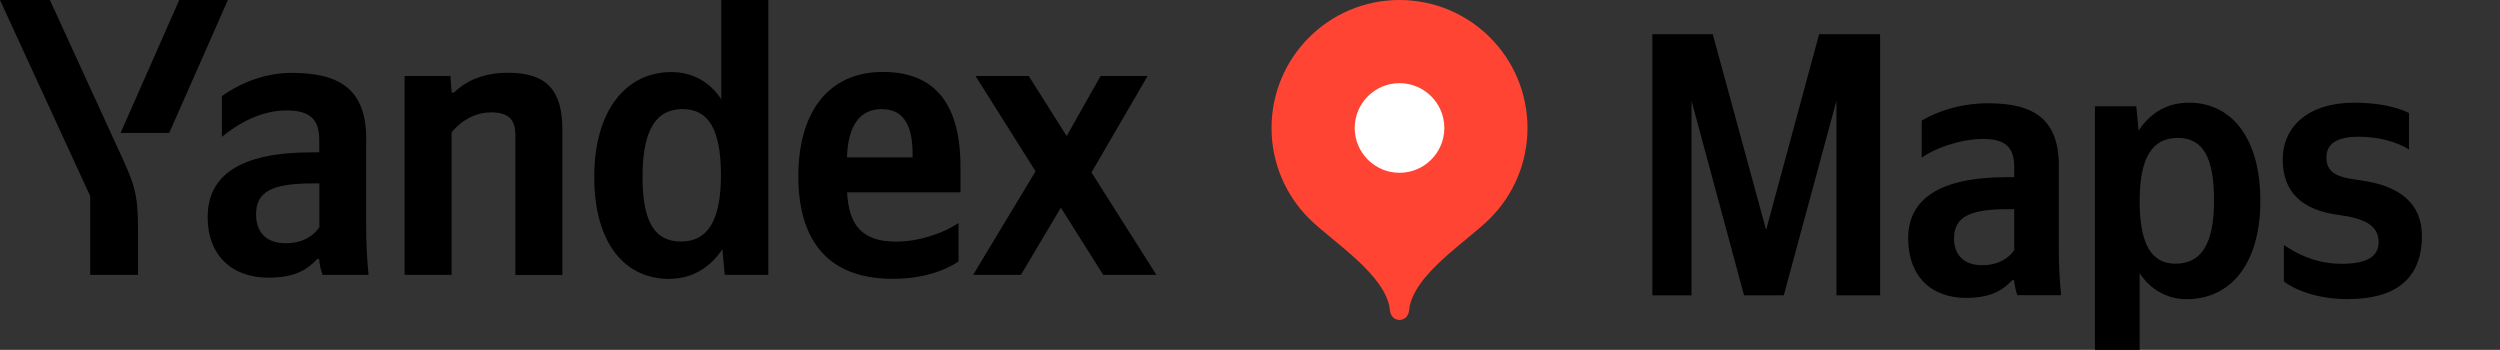
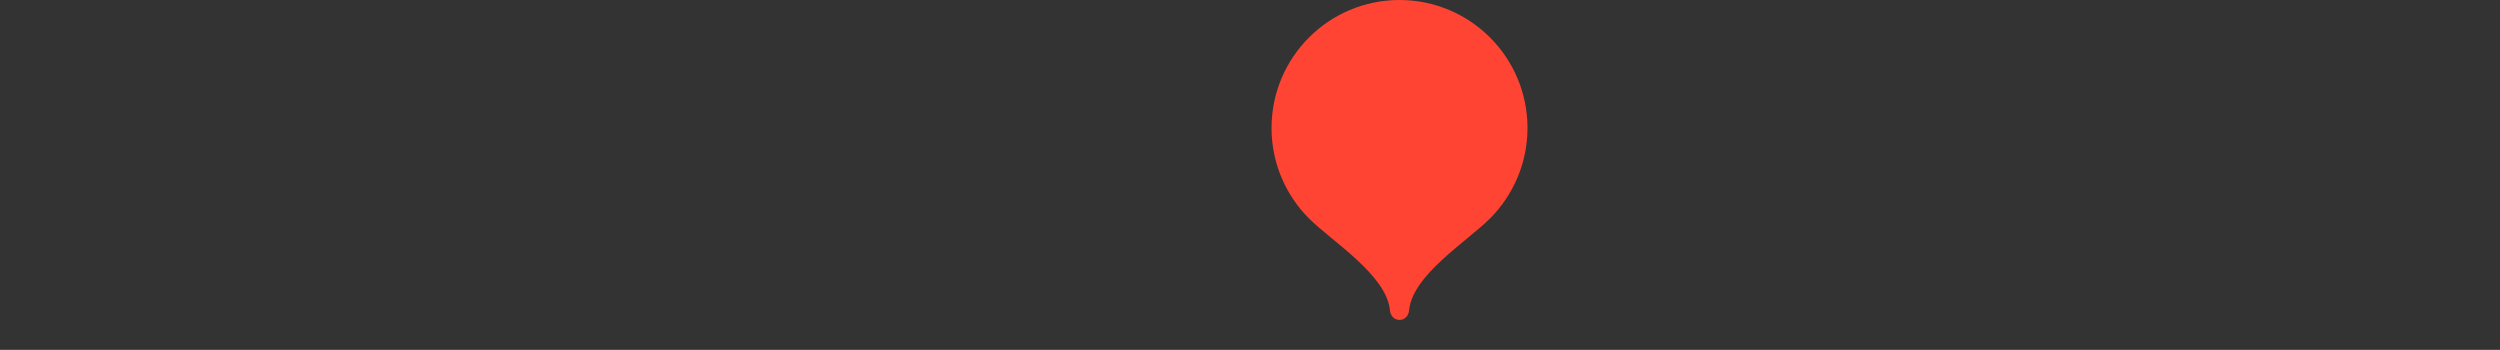
<svg xmlns="http://www.w3.org/2000/svg" id="a" viewBox="0 0 216.45 30.29">
  <rect x="0" y="0" width="216.45" height="30.29" fill="#333333" stroke="none" />
  <defs>
    <style>.b{fill:#fff;}.b,.c,.d{fill-rule:evenodd;}.c{fill:#f43;}</style>
  </defs>
  <g>
    <path class="c" d="M121.17,0c-6.12,0-11.08,4.96-11.08,11.08,0,3.06,1.24,5.83,3.24,7.83,2.01,2.01,6.73,4.91,7.01,7.96,.04,.46,.37,.83,.83,.83s.79-.37,.83-.83c.28-3.05,5-5.95,7.01-7.96,2-2.01,3.24-4.78,3.24-7.83,0-6.12-4.96-11.08-11.08-11.08Z" />
-     <path class="b" d="M121.17,14.96c2.14,0,3.88-1.74,3.88-3.88s-1.74-3.88-3.88-3.88-3.88,1.74-3.88,3.88,1.74,3.88,3.88,3.88Z" />
  </g>
  <g>
-     <path class="d" d="M57.94,24.14c1.92,0,3.49-.9,4.6-2.56l.21,2.22h3.77V0h-4.07V8.6c-1.02-1.55-2.54-2.36-4.32-2.36-3.93,0-6.68,3.32-6.68,9.08s2.66,8.83,6.5,8.83h0Zm25.05-1.5v-3.33c-1.27,.86-3.4,1.61-5.38,1.61-2.98,0-4.11-1.4-4.27-4.27h9.82v-2.17c0-5.99-2.64-8.25-6.71-8.25-4.97,0-7.33,3.79-7.33,9.01,0,5.99,2.94,8.9,8.15,8.9,2.6,0,4.51-.69,5.72-1.5h0ZM39.11,11.44c.76-.92,1.94-1.71,3.42-1.71s2.09,.62,2.09,1.92v12.16h4.07V11.23c0-3.42-1.36-4.93-4.69-4.93-2.43,0-3.86,.9-4.69,1.71h-.21l-.1-1.43h-3.97V23.8h4.07V11.44h.02Zm-7.4,.62c0-4.18-2.12-5.75-6.44-5.75-2.68,0-4.83,1.13-6.06,2.01v3.53c1.3-1.06,3.28-2.29,5.59-2.29,1.94,0,2.84,.69,2.84,2.54v1.09h-.65c-6.24,0-9.01,2.01-9.01,5.61,0,3.33,2.12,5.24,5.27,5.24,2.4,0,3.43-.78,4.21-1.61h.17c.03,.44,.16,1.02,.3,1.37h3.98c-.14-1.4-.21-2.81-.21-4.21v-7.53h.02Zm63.81,11.74h4.6l-5.62-8.87,4.86-8.35h-4.07l-2.94,5.2-3.28-5.2h-4.61l5.2,8.25-5.41,8.97h4.14l3.46-5.82,3.67,5.82h0ZM59.14,9.45c2.19,0,3.28,1.75,3.28,5.71s-1.16,5.75-3.46,5.75-3.33-1.72-3.33-5.62c.01-4.07,1.17-5.85,3.51-5.85h0Zm17.23,0c2.02,0,2.64,1.68,2.64,3.83v.35h-5.68c.09-2.75,1.09-4.19,3.05-4.19h0ZM27.64,19.69c-.51,.76-1.48,1.37-2.91,1.37-1.71,0-2.56-.99-2.56-2.5,0-1.98,1.4-2.68,4.9-2.68h.58v3.81Z" />
-     <path class="d" d="M11.95,19.76v4.04H7.81v-6.82L0,0H4.32l6.09,13.29c1.17,2.54,1.54,3.42,1.54,6.47h0ZM19.73,0h-4.21l-5.08,11.51h4.21L19.73,0Z" />
-   </g>
-   <path class="d" d="M203.35,25.89c3.84,0,6.34-1.59,6.34-5.46,0-2.86-1.98-4.36-5.27-4.81-1.63-.23-3-.42-3-1.99,0-1.23,.98-1.79,2.8-1.79,2.5,0,4.1,.91,4.35,1.11v-3.16s-1.53-.9-4.75-.9c-3.96,0-6.18,2.07-6.18,4.91s1.66,4.39,4.85,4.81c2.24,.3,3.45,.91,3.45,2.35,0,1.26-1.02,1.88-3.22,1.88-2.83,0-4.66-1.46-4.98-1.62v3.15s1.82,1.53,5.59,1.53h0Zm-15-3.06c-2.05,0-3.1-1.65-3.1-5.43s1.11-5.46,3.29-5.46,3.15,1.65,3.15,5.43-1.11,5.46-3.35,5.46h0Zm-3.39-13.63h-3.58V30.29h3.87v-6.63c.99,1.46,2.41,2.24,4.08,2.24,3.77,0,6.37-3.02,6.37-8.52s-2.54-8.49-6.18-8.49c-1.83,0-3.33,.84-4.36,2.43l-.2-2.11h0Zm-10.57,12.46c-.49,.72-1.41,1.3-2.77,1.3-1.62,0-2.44-.91-2.44-2.31,0-1.86,1.33-2.54,4.66-2.54h.55v3.54h0Zm3.87-7.26c0-3.96-2.02-5.46-6.12-5.46-2.58,0-4.59,.81-5.76,1.5v3.22c1.04-.79,3.32-1.63,5.31-1.63,1.85,0,2.7,.65,2.7,2.41v.9h-.63c-5.92,0-8.55,1.96-8.55,5.28s2.01,5.17,5.01,5.17c2.28,0,3.25-.75,4-1.53h.16c.03,.42,.15,.97,.29,1.3h3.78c-.13-1.33-.2-2.67-.2-4v-7.16h0Zm-27.27,11.17h3.45l4.56-16.85V25.57h3.78V2.96h-5.28l-4.59,16.95-4.62-16.95h-5.23V25.57h3.39V8.72l4.55,16.85Z" />
+     </g>
</svg>